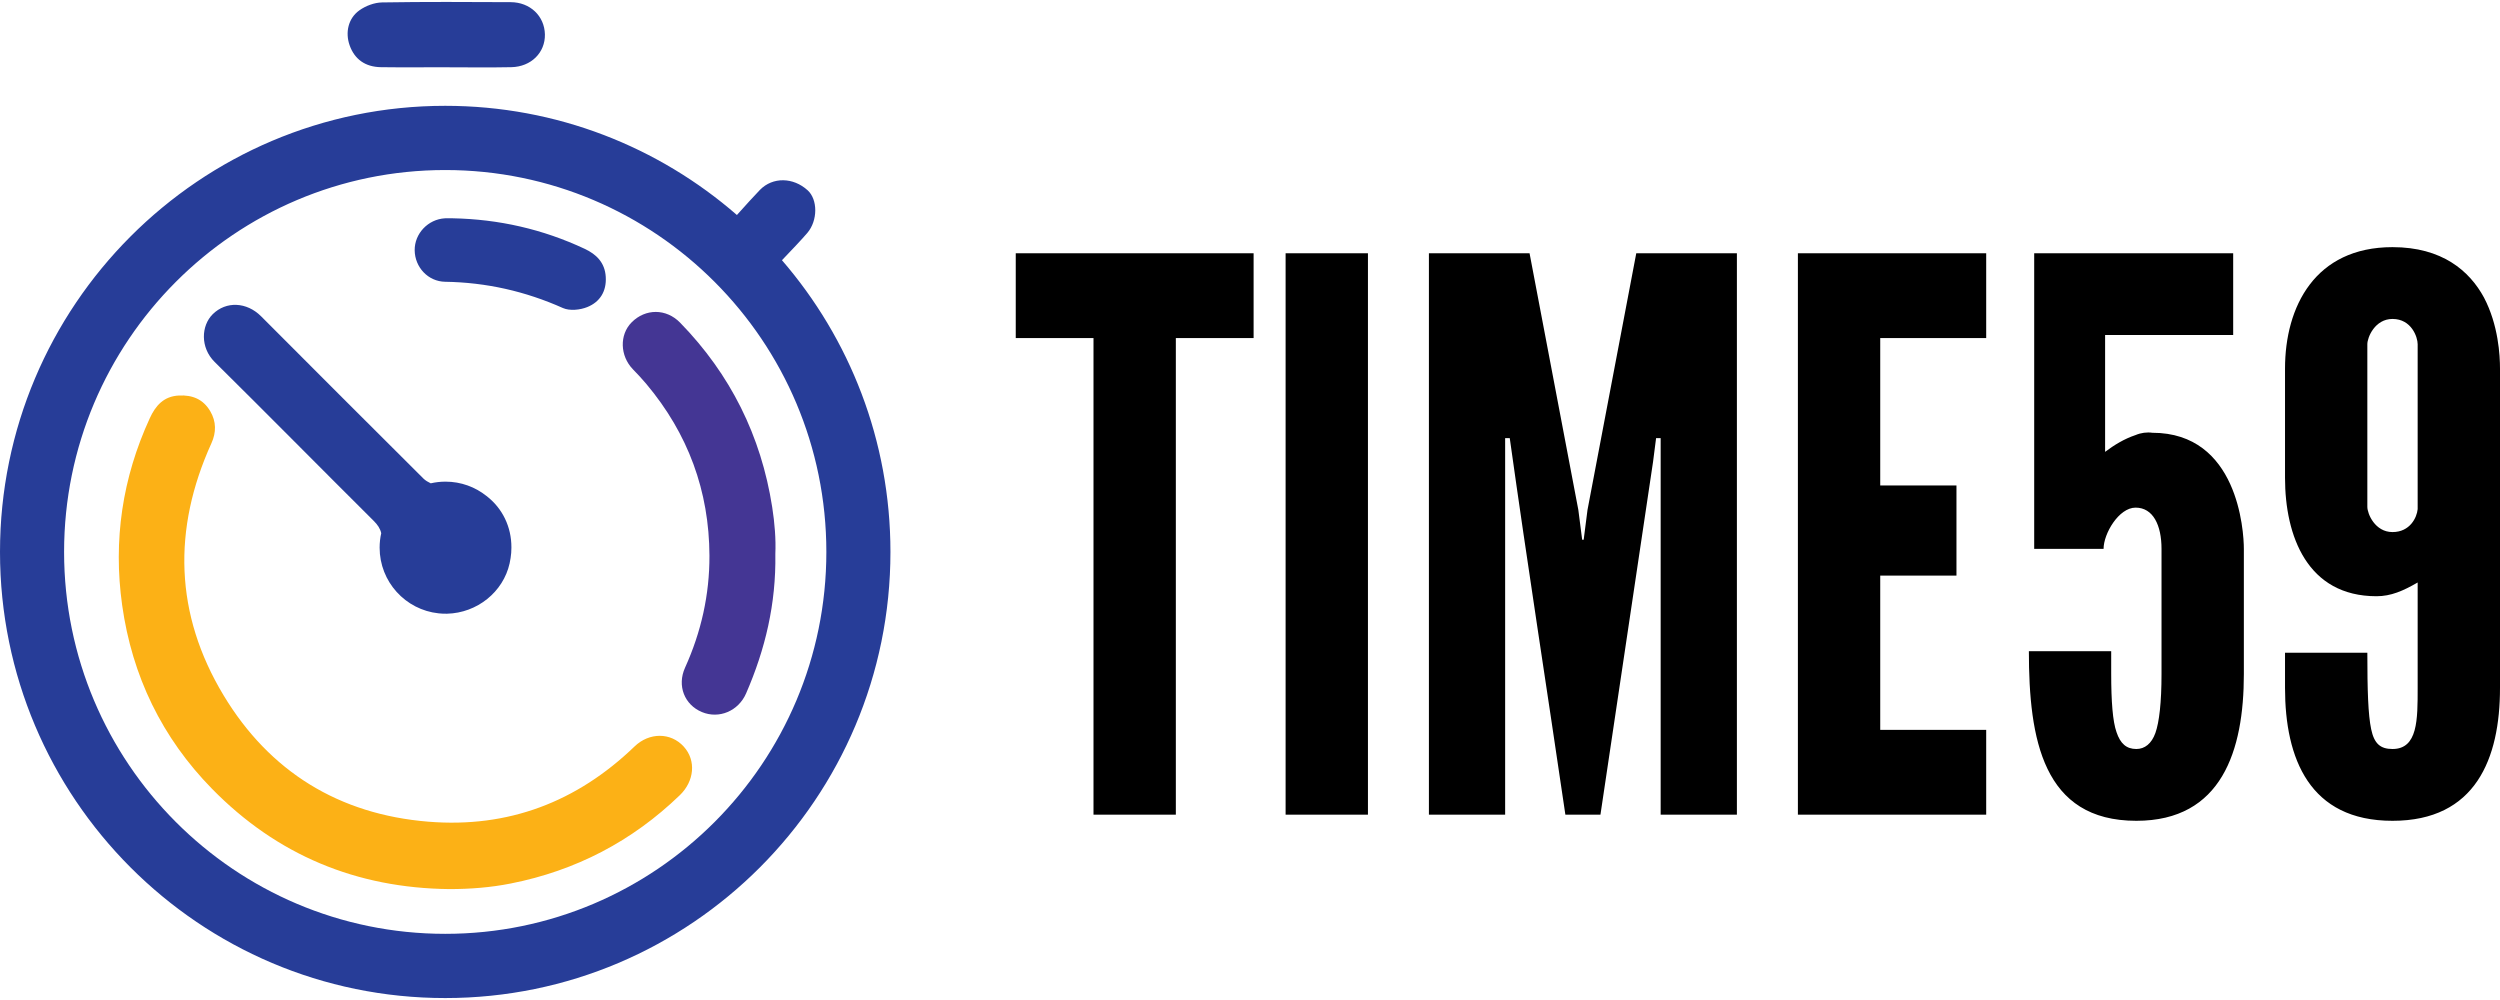
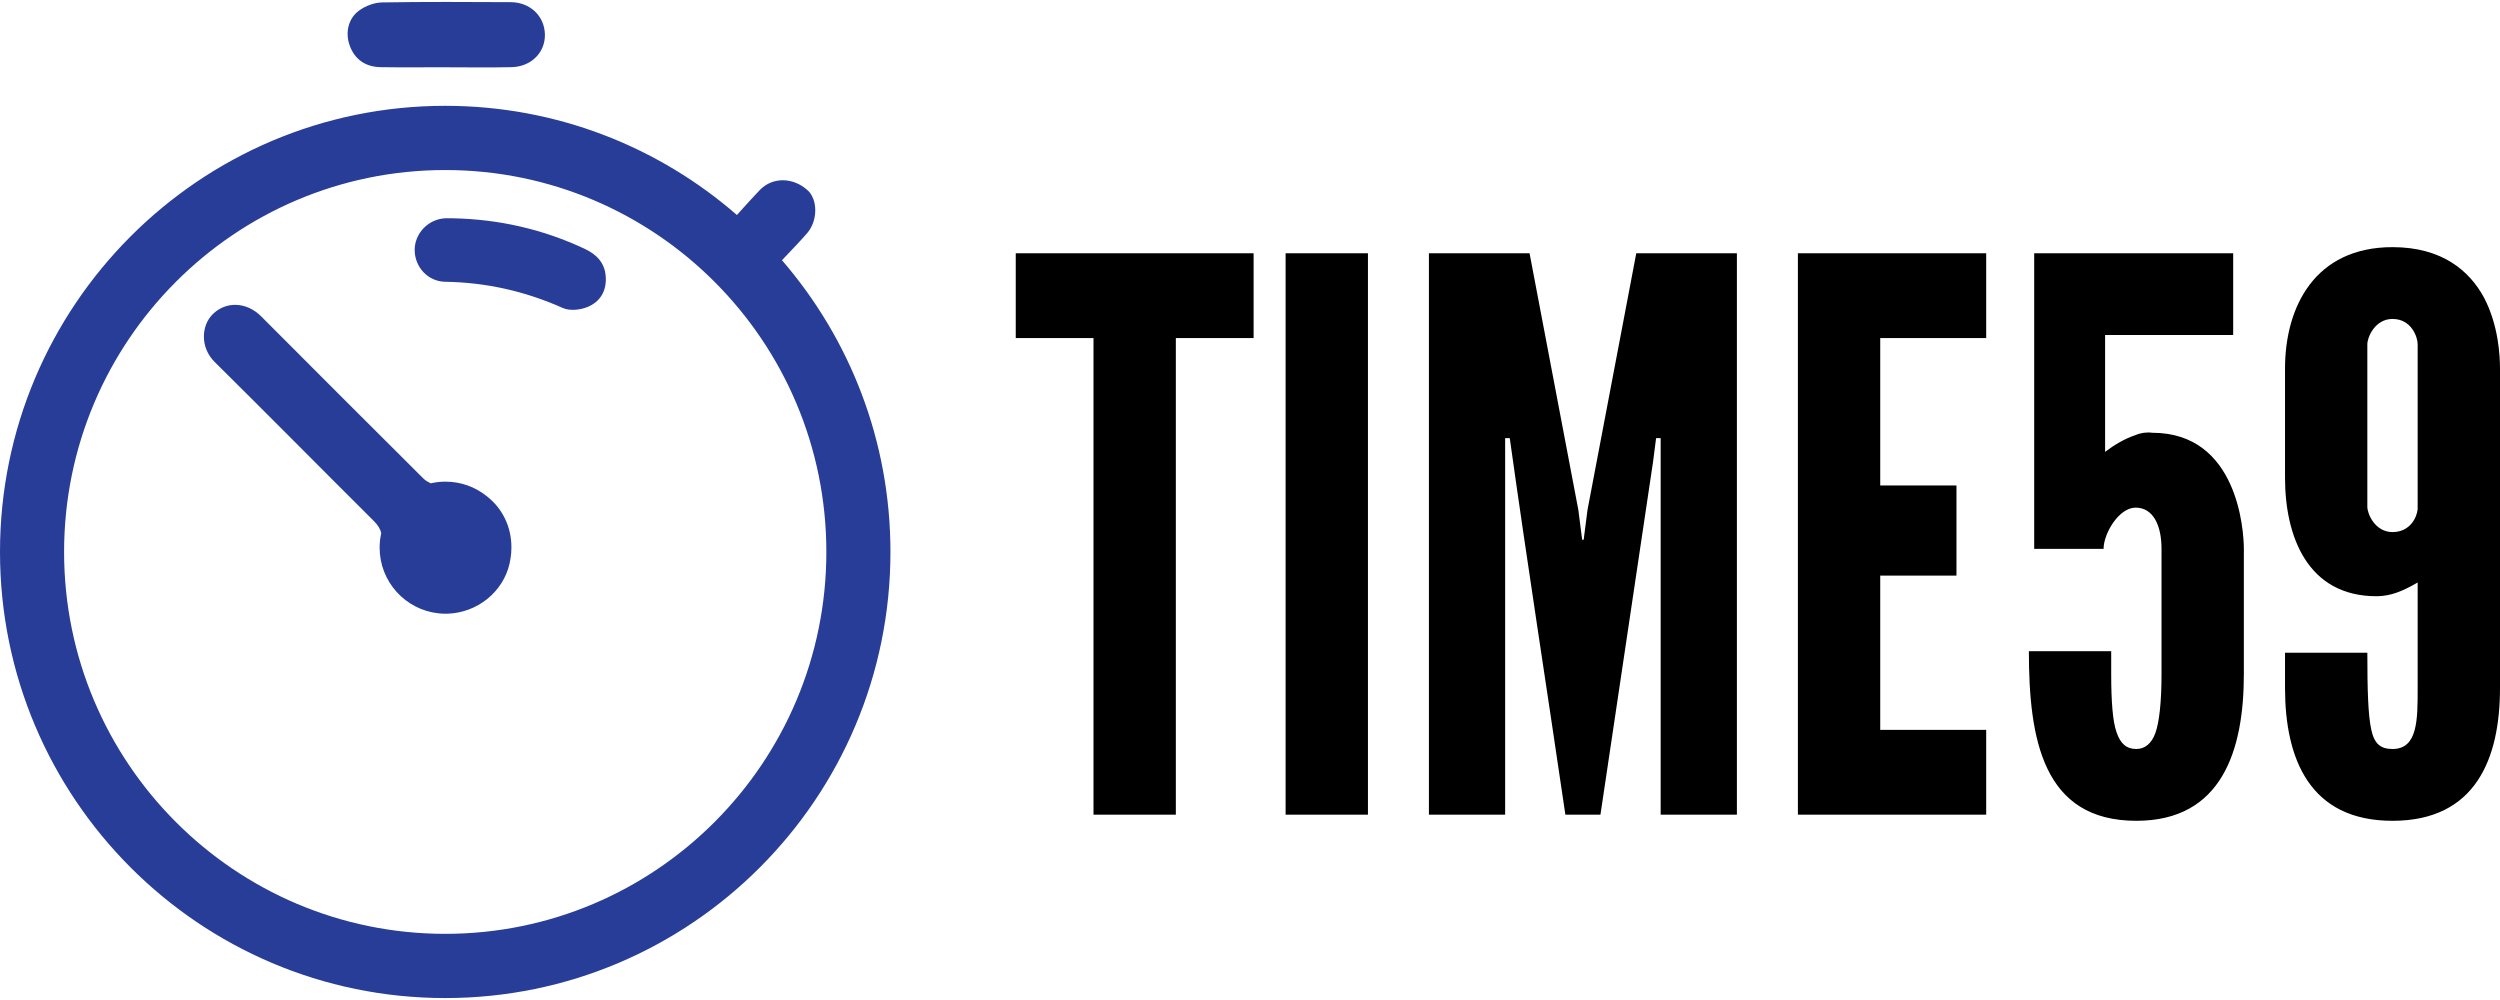
<svg xmlns="http://www.w3.org/2000/svg" width="140" height="56" viewBox="0 0 140 56" fill="none">
  <path d="M56.882 14.182H70.202V18.931H65.847V45.622H61.236V18.931H56.882V14.182ZM76.605 14.182V45.622H71.994V14.182H76.605ZM84.546 24.534H84.288V45.622H80.019V14.182H85.655L88.387 28.555L88.601 30.224H88.686L88.9 28.555L91.631 14.182H97.266V45.622H92.997V24.534H92.741L92.571 25.86L89.625 45.622H87.661C86.63 38.585 85.536 31.611 84.546 24.534ZM111.227 14.182V18.931H105.293V27.186H109.562V32.234H105.293V40.874H111.227V45.622H100.682V14.182H111.227ZM113.915 30.736V14.182H125.058V18.759H117.886V25.304C118.398 24.919 118.954 24.577 119.593 24.363C119.892 24.235 120.233 24.192 120.532 24.235C122.924 24.235 124.205 25.603 124.888 27.101C125.57 28.597 125.656 30.224 125.656 30.736V37.752C125.656 42.034 124.42 45.965 119.635 45.965C114.403 45.965 113.617 41.396 113.617 36.468H118.227V37.709C118.227 39.291 118.312 40.404 118.526 41.003C118.74 41.644 119.081 41.944 119.635 41.944C120.106 41.944 120.49 41.644 120.703 41.045C120.916 40.447 121.045 39.335 121.045 37.752V30.736C121.045 29.411 120.575 28.427 119.593 28.427C118.655 28.427 117.8 29.881 117.8 30.736H113.915ZM139.103 16.663C139.913 18.203 140 19.915 140 20.641V38.521C140 42.492 138.631 45.965 133.98 45.965C129.331 45.965 127.961 42.482 127.961 38.521V36.553H132.571C132.571 38.65 132.614 40.019 132.785 40.832C132.955 41.644 133.297 41.944 133.98 41.944C135.4 41.944 135.389 40.298 135.389 38.521V32.619C134.577 33.089 133.894 33.389 133.084 33.389C129.214 33.389 127.961 30.027 127.961 26.758V20.641C127.961 17.171 129.641 13.84 133.98 13.84C136.755 13.84 138.292 15.166 139.103 16.663ZM133.98 17.861C132.998 17.861 132.571 18.887 132.571 19.273V28.385C132.571 28.77 132.998 29.796 133.98 29.796C134.961 29.796 135.345 28.982 135.389 28.512V19.273C135.389 18.887 135.048 17.861 133.98 17.861Z" fill="black" />
-   <path fill-rule="evenodd" clip-rule="evenodd" d="M43.419 31.019C43.465 33.811 42.852 36.369 41.782 38.829C41.352 39.819 40.268 40.275 39.309 39.876C38.333 39.471 37.903 38.404 38.364 37.387C39.266 35.392 39.736 33.302 39.729 31.122C39.717 27.497 38.531 24.285 36.199 21.507C35.96 21.22 35.703 20.949 35.443 20.68C34.716 19.929 34.681 18.747 35.372 18.051C36.147 17.271 37.309 17.27 38.088 18.071C40.904 20.961 42.621 24.409 43.243 28.397C43.383 29.292 43.455 30.201 43.419 31.019Z" fill="#443694" />
-   <path fill-rule="evenodd" clip-rule="evenodd" d="M25.159 49.789C19.965 49.734 15.509 47.886 11.872 44.172C9.073 41.315 7.398 37.861 6.841 33.893C6.331 30.257 6.852 26.758 8.389 23.419C8.709 22.721 9.165 22.192 10.016 22.149C10.777 22.11 11.378 22.357 11.773 23.026C12.117 23.609 12.114 24.219 11.84 24.821C9.652 29.642 9.787 34.401 12.518 38.934C15.099 43.218 18.988 45.608 23.991 46.015C28.463 46.379 32.309 44.91 35.536 41.801C36.359 41.008 37.56 41.005 38.29 41.81C38.999 42.592 38.879 43.75 38.07 44.531C35.397 47.112 32.243 48.754 28.608 49.475C27.471 49.702 26.32 49.789 25.159 49.789Z" fill="#FCB116" />
  <path fill-rule="evenodd" clip-rule="evenodd" d="M43.79 14.572C47.574 18.954 49.865 24.665 49.865 30.909C49.865 44.697 38.693 55.891 24.933 55.891C11.172 55.891 0 44.697 0 30.909C0 17.12 11.172 5.926 24.933 5.926C31.178 5.926 36.891 8.233 41.267 12.04C41.719 11.536 42.26 10.937 42.556 10.634C43.275 9.899 44.421 9.922 45.231 10.659C45.796 11.173 45.804 12.346 45.21 13.045C44.902 13.408 44.289 14.05 43.79 14.572ZM24.933 9.522C36.713 9.522 46.276 19.105 46.276 30.909C46.276 42.712 36.713 52.295 24.933 52.295C13.152 52.295 3.589 42.712 3.589 30.909C3.589 19.105 13.152 9.522 24.933 9.522ZM21.349 29.858C21.291 29.6 21.15 29.39 20.927 29.168C17.952 26.209 15.005 23.221 12.022 20.271C11.204 19.462 11.265 18.235 11.914 17.594C12.663 16.854 13.816 16.906 14.622 17.713C17.649 20.744 20.673 23.779 23.712 26.799C23.825 26.911 23.969 26.992 24.121 27.066C24.387 27.005 24.665 26.972 24.949 26.972C25.817 26.972 26.615 27.273 27.245 27.776C28.143 28.467 28.642 29.508 28.639 30.658V30.669C28.639 30.866 28.624 31.06 28.594 31.248C28.579 31.347 28.561 31.447 28.539 31.546C28.183 33.15 26.719 34.328 25.03 34.368C24.872 34.371 24.715 34.364 24.562 34.347C22.707 34.152 21.259 32.579 21.259 30.669C21.259 30.39 21.29 30.119 21.349 29.858ZM25.342 12.224C27.929 12.274 30.399 12.834 32.742 13.934C33.399 14.243 33.874 14.707 33.922 15.502C33.972 16.318 33.593 16.911 32.89 17.195C32.486 17.359 31.903 17.419 31.524 17.25C29.418 16.31 27.231 15.815 24.93 15.779C23.976 15.765 23.232 14.969 23.222 14.014C23.213 13.081 23.97 12.28 24.917 12.225C25.058 12.216 25.2 12.224 25.342 12.224ZM24.955 3.766C23.746 3.766 22.537 3.779 21.329 3.762C20.45 3.749 19.853 3.312 19.58 2.54C19.326 1.825 19.496 1.026 20.127 0.578C20.481 0.326 20.966 0.143 21.396 0.136C23.796 0.095 26.196 0.111 28.596 0.121C29.688 0.125 30.493 0.898 30.515 1.927C30.535 2.943 29.745 3.739 28.635 3.762C27.409 3.788 26.182 3.768 24.955 3.768V3.766Z" fill="#273D98" />
</svg>